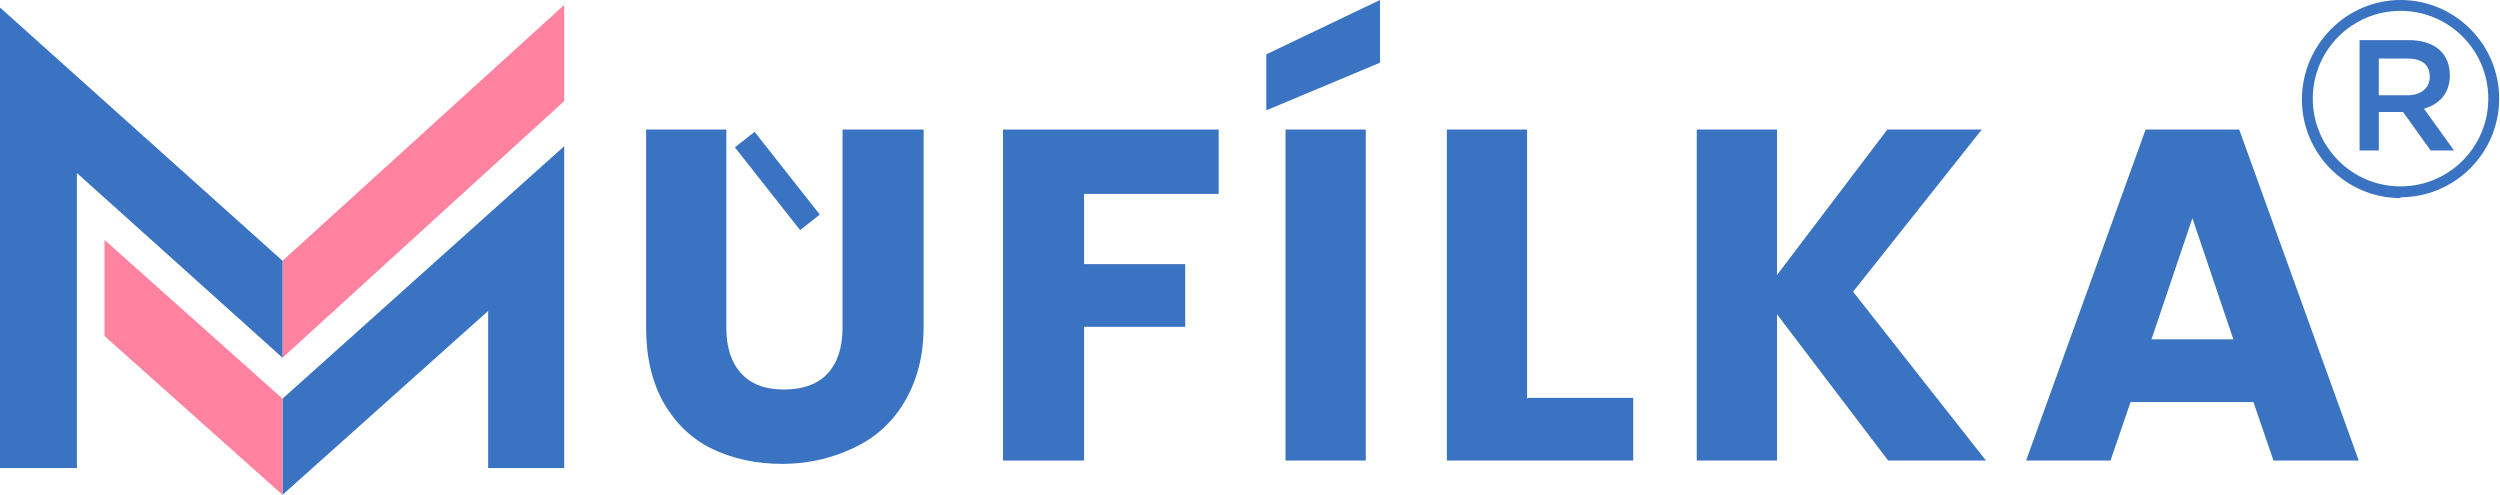
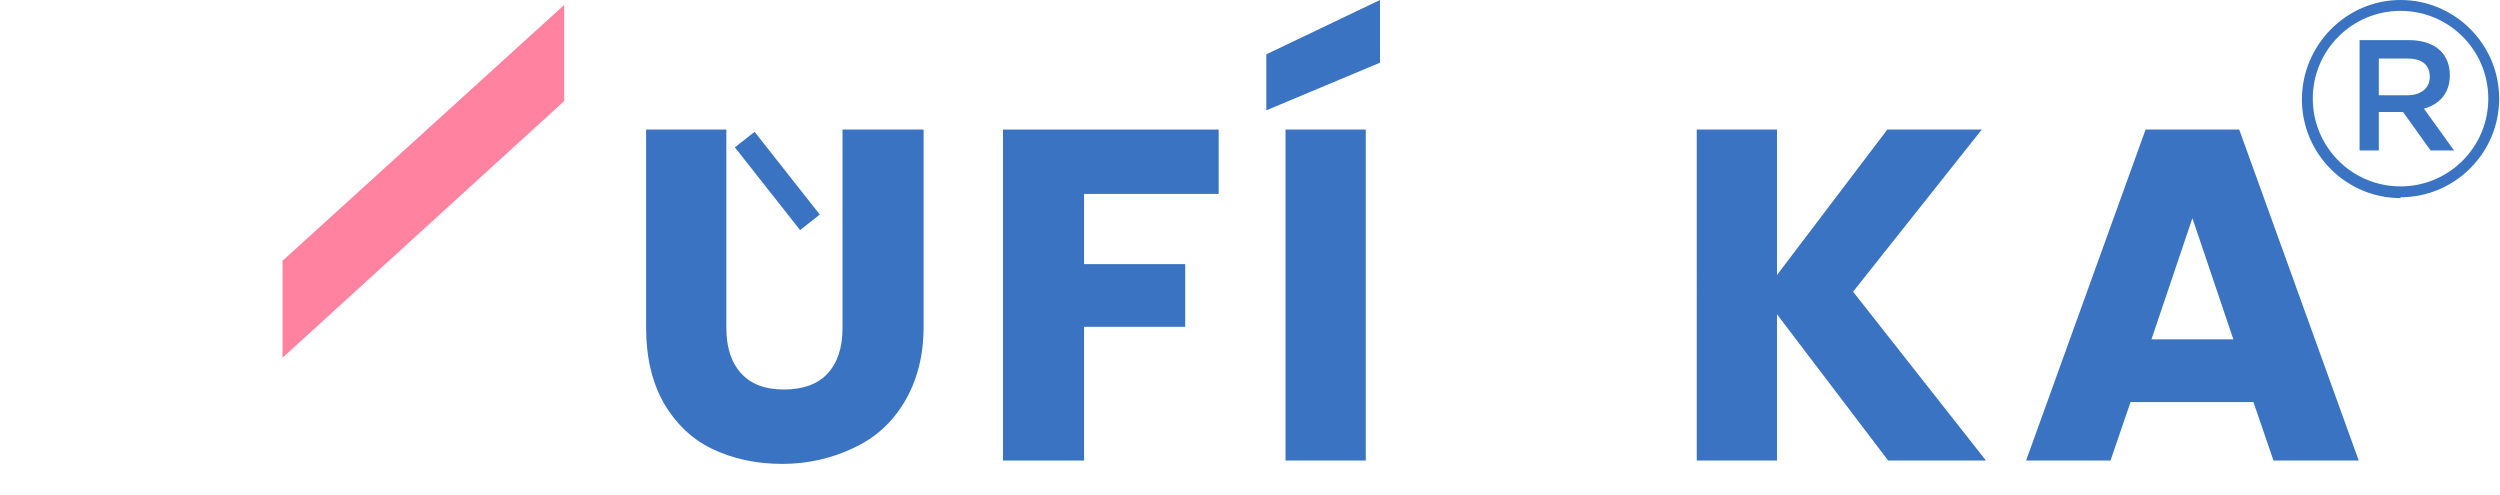
<svg xmlns="http://www.w3.org/2000/svg" id="Layer_2" viewBox="0 0 299.1 59.2">
  <defs>
    <style>      .st0, .st1 {        fill: none;      }      .st1 {        stroke: #3a73c1;        stroke-width: 3px;      }      .st2 {        clip-path: url(#clippath-1);      }      .st3 {        clip-path: url(#clippath-2);      }      .st4 {        fill: #3a73c1;      }      .st5 {        fill: #ff82a0;      }      .st6 {        clip-path: url(#clippath);      }    </style>
    <clipPath id="clippath">
      <rect class="st0" x="33.7" y="17.3" width="33.8" height="41.9" />
    </clipPath>
    <clipPath id="clippath-1">
      <rect class="st0" x="33.7" y=".5" width="33.8" height="42.3" />
    </clipPath>
    <clipPath id="clippath-2">
-       <rect class="st0" x="12.5" y="28.6" width="21.4" height="30.7" />
-     </clipPath>
+       </clipPath>
  </defs>
  <g id="Layer_1-2">
    <g class="st6">
-       <polyline class="st4" points="58.4 56 58.4 37.2 33.8 59.2 33.8 47.7 67.6 17.4 67.6 56 58.4 56" />
-     </g>
+       </g>
    <g class="st2">
      <polyline class="st5" points="67.6 12 33.8 42.8 33.8 31.2 67.6 .5 67.6 12" />
    </g>
-     <polyline class="st4" points="9.2 56 9.2 20.7 33.8 42.8 33.8 31.2 0 .9 0 56 9.2 56" />
    <g class="st3">
-       <polyline class="st5" points="12.5 40.2 12.5 28.7 33.8 47.7 33.8 59.2 12.5 40.2" />
-     </g>
+       </g>
    <path class="st4" d="M86.9,15.5v23.7c0,2.4.6,4.2,1.8,5.5,1.2,1.3,2.9,1.9,5.1,1.9s4-.6,5.2-1.9c1.2-1.3,1.8-3.1,1.8-5.5V15.5h9.7v23.6c0,3.5-.8,6.5-2.3,9-1.5,2.5-3.5,4.3-6.1,5.5-2.5,1.2-5.4,1.9-8.5,1.9s-5.9-.6-8.4-1.8-4.4-3.1-5.8-5.5c-1.4-2.5-2.1-5.5-2.1-9V15.5h9.7,0Z" />
-     <path class="st4" d="M145.8,15.5v7.7h-16.1v8.4h12.1v7.5h-12.1v16h-9.7V15.5h25.8Z" />
+     <path class="st4" d="M145.8,15.5v7.7h-16.1v8.4h12.1v7.5h-12.1v16h-9.7V15.5Z" />
    <path class="st4" d="M165.1,7.5l-13.6,5.7v-6.7l13.6-6.5v7.5ZM163.4,15.5v39.6h-9.6V15.5h9.6Z" />
-     <path class="st4" d="M182.8,47.6h12.6v7.5h-22.3V15.5h9.6v32.2Z" />
    <path class="st4" d="M225.9,55.1l-13.3-17.5v17.5h-9.6V15.5h9.6v17.4l13.2-17.4h11.3l-15.4,19.4,15.9,20.2h-11.8Z" />
    <path class="st4" d="M269.7,48.1h-14.8l-2.4,7h-10.1l14.3-39.6h11.2l14.3,39.6h-10.2l-2.4-7ZM267.2,40.6l-4.9-14.5-4.9,14.5h9.8Z" />
    <line class="st1" x1="89.1" y1="16.7" x2="96.9" y2="26.6" />
  </g>
  <g>
    <path class="st4" d="M282.3,4.8h5.9c1.7,0,3,.5,3.8,1.3.7.7,1.1,1.7,1.1,2.9h0c0,2.2-1.3,3.5-3.1,4l3.6,5h-2.8l-3.3-4.6h-2.9v4.6h-2.3V4.8ZM288,11.4c1.7,0,2.7-.9,2.7-2.2h0c0-1.5-1-2.2-2.7-2.2h-3.4v4.4h3.4Z" />
    <path class="st4" d="M287.2,23.7c-6.5,0-11.8-5.3-11.8-11.8S280.7,0,287.2,0s11.8,5.3,11.8,11.8-5.3,11.8-11.8,11.8ZM287.2,1.3c-5.8,0-10.5,4.7-10.5,10.5s4.7,10.5,10.5,10.5,10.5-4.7,10.5-10.5-4.7-10.5-10.5-10.5Z" />
  </g>
</svg>